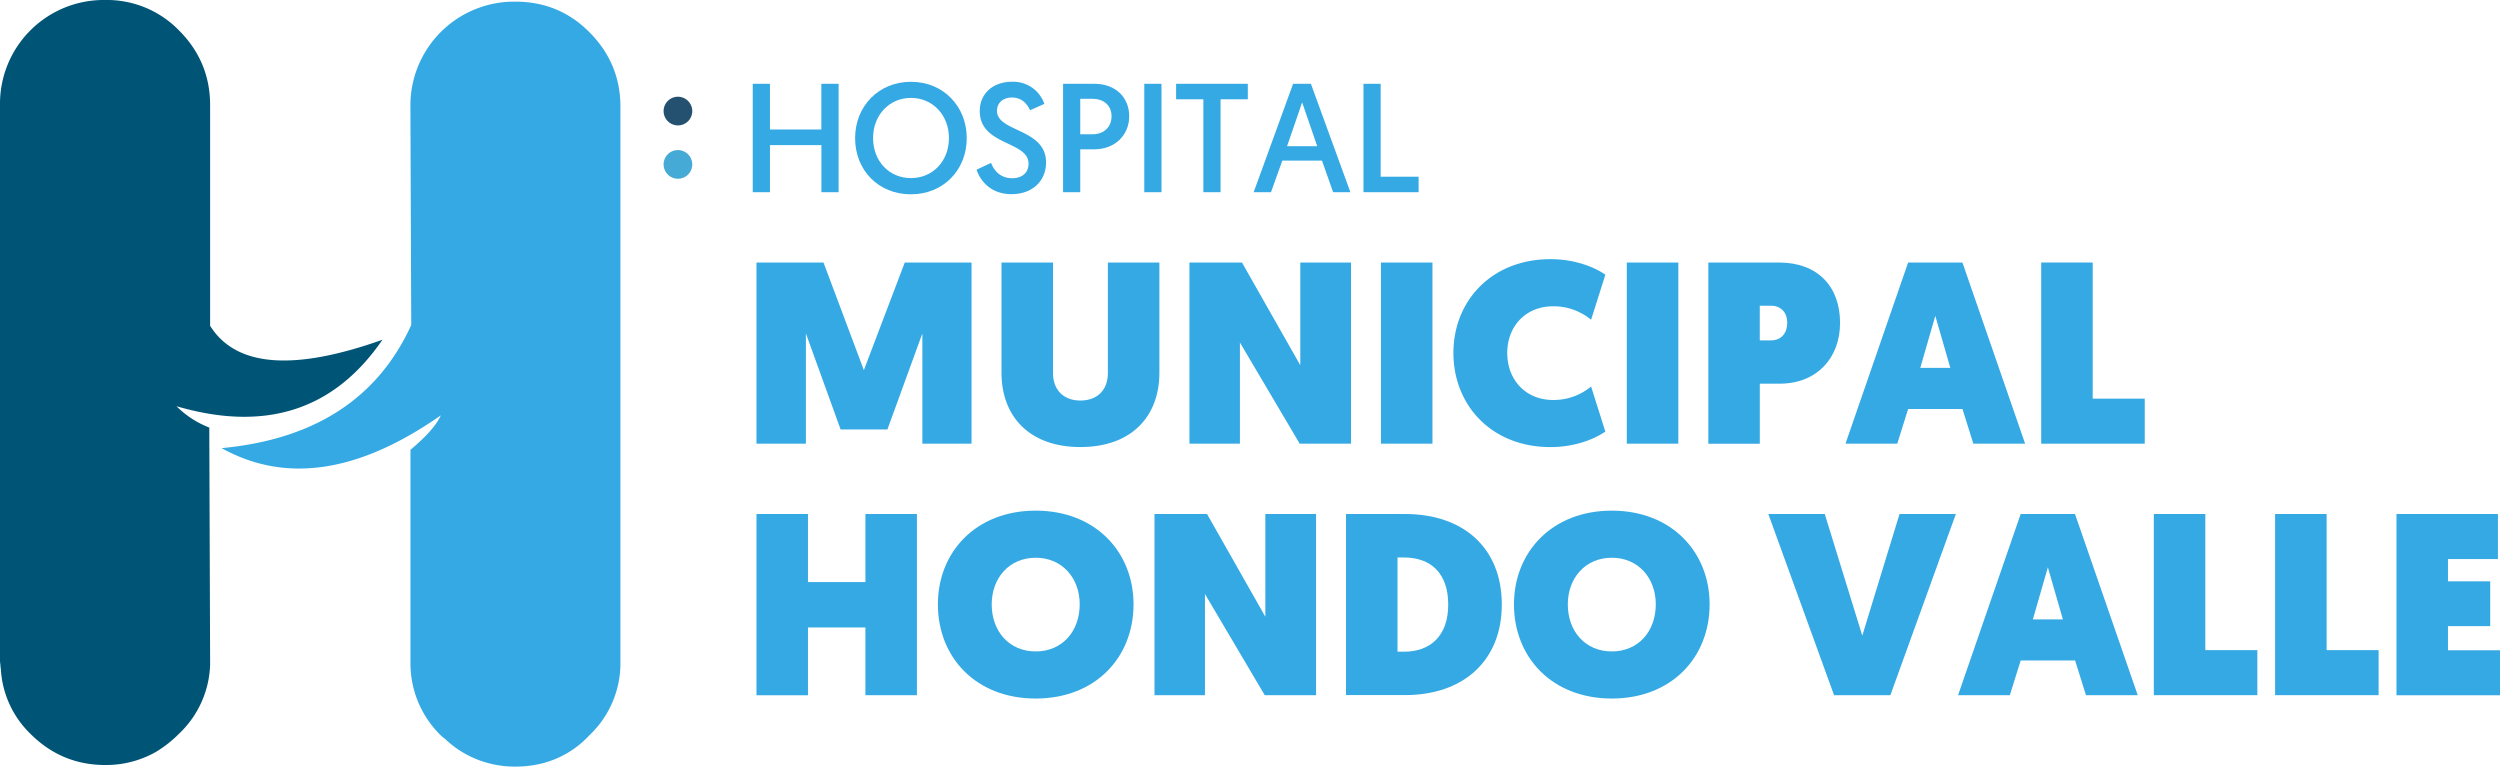
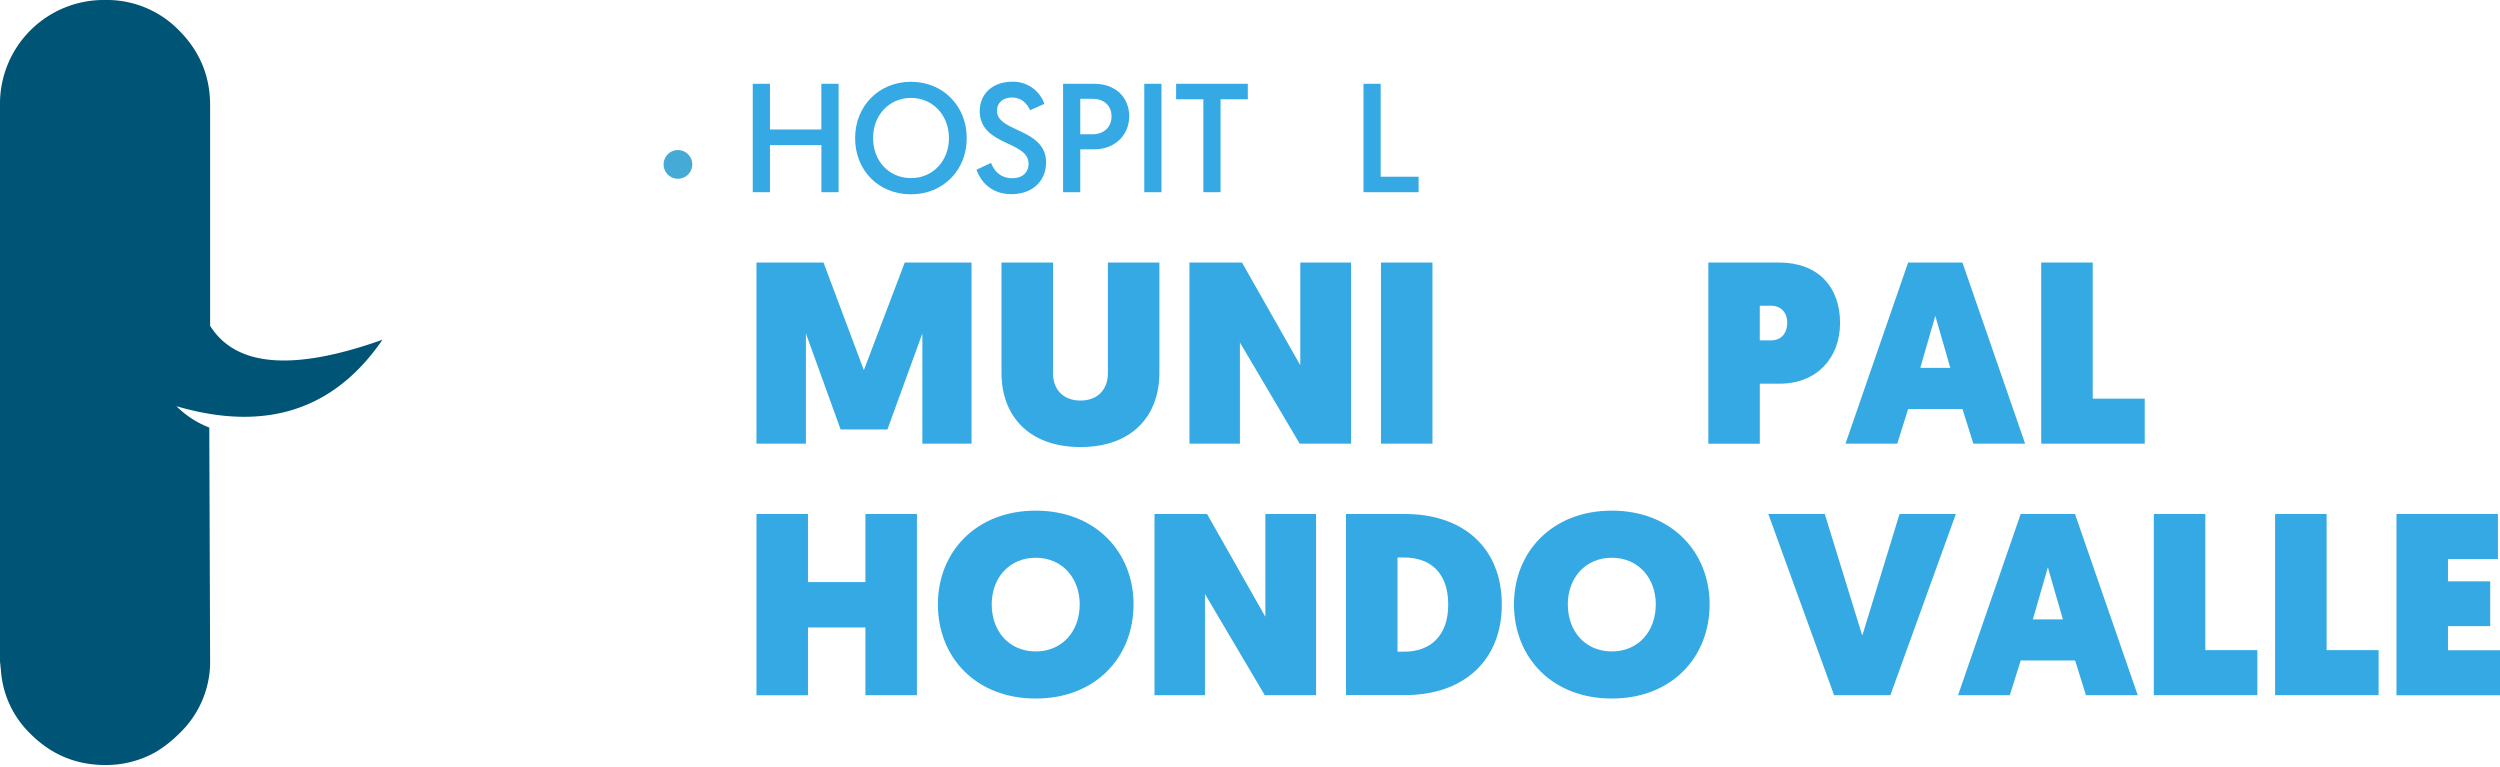
<svg xmlns="http://www.w3.org/2000/svg" viewBox="0 0 1243.14 381.2">
  <defs>
    <style>.cls-1{fill:#005476;}.cls-1,.cls-2{fill-rule:evenodd;}.cls-2,.cls-3{fill:#34a9e4;}.cls-4{fill:#45abd6;}.cls-5{fill:#255171;}</style>
  </defs>
  <g id="Layer_2" data-name="Layer 2">
    <g id="Layer_1-2" data-name="Layer 1">
      <g id="Layer_3" data-name="Layer 3">
        <path class="cls-1" d="M104.48,52.24V162q19.18,30.61,85.7,6.94-36,52.51-102.43,33.05a47.17,47.17,0,0,0,16.32,10.62l.41,115.5v2.44A49.36,49.36,0,0,1,89,364.87a59.14,59.14,0,0,1-11.43,9,50.12,50.12,0,0,1-25.3,6.53q-21.63,0-37.14-15.51A48.69,48.69,0,0,1,.41,332.62a14.71,14.71,0,0,1-.21-2,16.35,16.35,0,0,1-.2-2.44V52.24A51.59,51.59,0,0,1,52.24,0,50,50,0,0,1,89,15.11Q104.48,30.61,104.48,52.24Z" />
-         <path class="cls-2" d="M293,15.93q15.51,15.5,15.51,37.13V330.58A49.29,49.29,0,0,1,293,365.69a48,48,0,0,1-23.26,13.87,55.21,55.21,0,0,1-13.47,1.64,50.41,50.41,0,0,1-13.06-1.64,49,49,0,0,1-22-12.25,14,14,0,0,1-2-1.62,50,50,0,0,1-15.1-35.11V223.66q11.94-10,15.1-17.14-61.21,42.85-109,16.32,69.39-6.53,94.28-61.22l-.41-108.56A51.59,51.59,0,0,1,256.3.82Q277.93.82,293,15.93Z" />
      </g>
      <path class="cls-3" d="M374.31,41.67h8.55V64.39h25.56V41.67H417v53.9h-8.55V72.16H382.86V95.57h-8.55Z" />
      <path class="cls-3" d="M453,40.67c16.1,0,27.72,12.25,27.72,28,0,15.86-11.62,27.95-27.79,27.95s-27.72-12-27.72-27.95C425.21,52.84,436.91,40.67,453,40.67Zm0,47.89c10.78,0,18.87-8.39,18.87-19.94,0-11.39-8.09-19.94-18.87-19.94s-18.86,8.55-18.86,19.94C434.14,80.17,442.15,88.56,453,88.56Z" />
      <path class="cls-3" d="M492.81,81c1.47,3.85,4.62,7.62,10.55,7.62,4.85,0,8.09-2.69,8.09-7.24,0-11.39-24.26-8.85-24.26-26.17,0-8.4,6.24-14.56,16.17-14.56a16.33,16.33,0,0,1,15.94,11l-7.08,3.16c-1.24-2.62-3.7-6.31-9-6.31-4.78,0-7.47,2.92-7.47,6.62,0,10.62,24.41,8.7,24.41,25.64,0,9-6.55,15.78-17.17,15.78-11,0-15.79-7.39-17.4-12.16Z" />
      <path class="cls-3" d="M528.62,41.67h15.63c10.16,0,17.25,6.47,17.25,16.17,0,9.55-7.4,16.4-17.17,16.4h-7.17V95.57h-8.54Zm14.63,25.1c5.62,0,9.47-3.54,9.47-8.93s-3.85-8.7-9.4-8.7h-6.16V66.77Z" />
      <path class="cls-3" d="M569,41.67h8.55v53.9H569Z" />
      <path class="cls-3" d="M598.38,49.37H584.83v-7.7h35.65v7.7H606.93v46.2h-8.55Z" />
-       <path class="cls-3" d="M637.65,79.86,632,95.57H623.4L643,41.67h8.85l19.64,53.9H662.9l-5.54-15.71Zm9.85-28.95L640,72.7H655Z" />
      <path class="cls-3" d="M678,41.67h8.54v46.2h18.87v7.7H678Z" />
      <path class="cls-3" d="M429.56,184.07l20.34-53.53h33.2v90.08H458.65V165.8l-17.38,47.75H418L400.74,165.8v54.82H376.16V130.54h33.33Z" />
      <path class="cls-3" d="M498,185.36V130.54h25.61v55c0,8.37,5.28,13.64,13.65,13.64s13.64-5.27,13.64-13.64v-55h25.61v54.82c0,21.75-13.9,36.94-39.25,36.94S498,207.11,498,185.36Z" />
      <path class="cls-3" d="M591.46,130.54h26.12l29,51.09V130.54h25.22v90.08H646.28L616.55,170.3v50.32H591.46Z" />
      <path class="cls-3" d="M686.69,130.54H712.3v90.08H686.69Z" />
-       <path class="cls-3" d="M771,128.87c10.81,0,20.72,3.21,27.28,7.72L791.18,159a29.13,29.13,0,0,0-18.92-6.69c-13.64,0-22.77,10-22.77,23.16,0,13.39,9.13,23.42,22.77,23.42a29.13,29.13,0,0,0,18.92-6.69l7.08,22.4c-6.56,4.5-16.47,7.72-27.28,7.72-29.22,0-48.26-20.72-48.26-46.85C722.72,149.58,741.76,128.87,771,128.87Z" />
-       <path class="cls-3" d="M808.94,130.54h25.61v90.08H808.94Z" />
      <path class="cls-3" d="M849.48,130.54h35.13c19.17,0,30.37,11.84,30.37,30,0,17.76-11.84,30.25-30,30.25h-9.91v29.85H849.48Zm31,38.74c5.41,0,8.24-3.74,8.24-8.88,0-4.9-3.09-8.37-8-8.37h-5.66v17.25Z" />
      <path class="cls-3" d="M948.83,203.38l-5.41,17.24H917.68l31.15-90.08h27L1007,220.62H981.26l-5.41-17.24Zm13.51-46.33-7.47,25.87H969.8Z" />
      <path class="cls-3" d="M1015,130.54h25.61v67.69h25.87v22.39H1015Z" />
      <path class="cls-3" d="M376.16,255.59h25.61v33.85h28.56V255.59h25.61v90.09H430.33V312H401.77v33.72H376.16Z" />
      <path class="cls-3" d="M466.37,300.51c0-26,18.91-46.59,48.64-46.59s48.65,20.59,48.65,46.59c0,26.38-18.92,46.84-48.65,46.84S466.37,326.89,466.37,300.51Zm26.76,0c0,13.51,8.76,23.42,21.88,23.42s21.88-9.91,21.88-23.42c0-13.13-8.75-23.17-21.88-23.17S493.13,287.38,493.13,300.51Z" />
      <path class="cls-3" d="M574.08,255.59H600.2l29,51.09V255.59h25.22v90.09H628.9l-29.73-50.32v50.32H574.08Z" />
      <path class="cls-3" d="M669.31,255.59h29.34c29,0,48.13,16.86,48.13,45,0,27.8-18.91,45.05-48.13,45.05H669.31Zm28.83,68.47c13.12,0,22-7.85,22-23.43,0-15.83-8.88-23.42-22-23.42h-3.22v46.85Z" />
      <path class="cls-3" d="M752.83,300.51c0-26,18.92-46.59,48.65-46.59s48.64,20.59,48.64,46.59c0,26.38-18.92,46.84-48.64,46.84S752.83,326.89,752.83,300.51Zm26.77,0c0,13.51,8.75,23.42,21.88,23.42s21.87-9.91,21.87-23.42c0-13.13-8.75-23.17-21.87-23.17S779.6,287.38,779.6,300.51Z" />
      <path class="cls-3" d="M912,345.68l-32.69-90.09h28.06l18.66,60.49,18.53-60.49h28L940,345.68Z" />
      <path class="cls-3" d="M1004.8,328.43l-5.4,17.25H973.66l31.14-90.09h27L1063,345.68h-25.74l-5.4-17.25Zm13.52-46.33L1010.85,308h14.93Z" />
      <path class="cls-3" d="M1071,255.59h25.61v67.69h25.87v22.4H1071Z" />
      <path class="cls-3" d="M1131.31,255.59h25.61v67.69h25.86v22.4h-51.47Z" />
      <path class="cls-3" d="M1191.66,255.59h50.45V278h-24.84v11.07h21v22.27h-21v12h25.87v22.4h-51.48Z" />
      <path class="cls-4" d="M344.24,81.85a7.13,7.13,0,1,1-7.13-7.23,7.17,7.17,0,0,1,7.13,7.23" />
-       <path class="cls-5" d="M344.24,55.33a7.13,7.13,0,1,1-7.13-7.23,7.17,7.17,0,0,1,7.13,7.23" />
    </g>
  </g>
</svg>